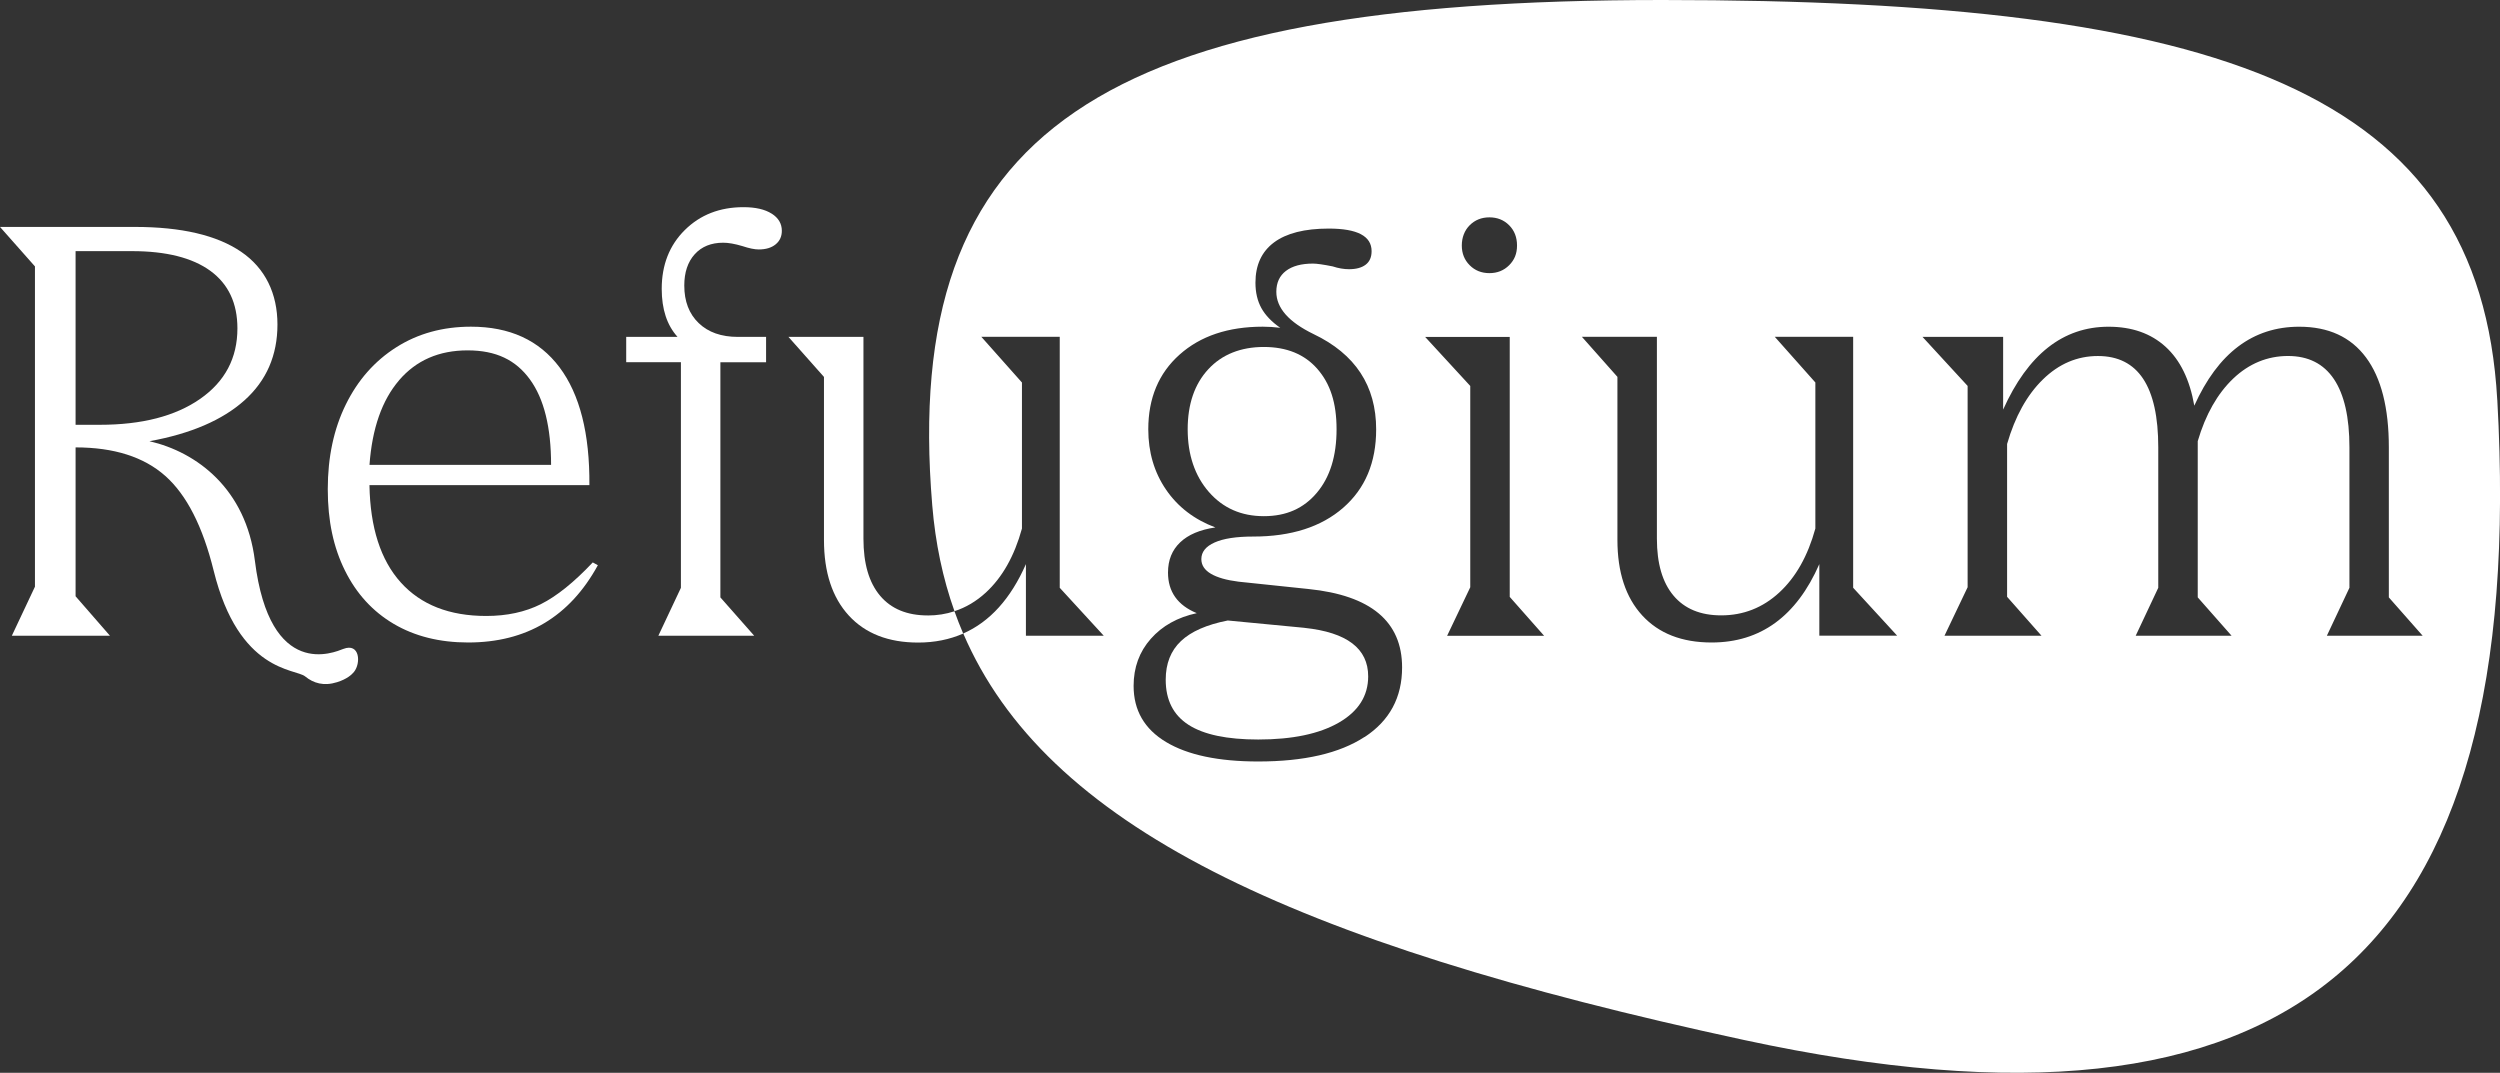
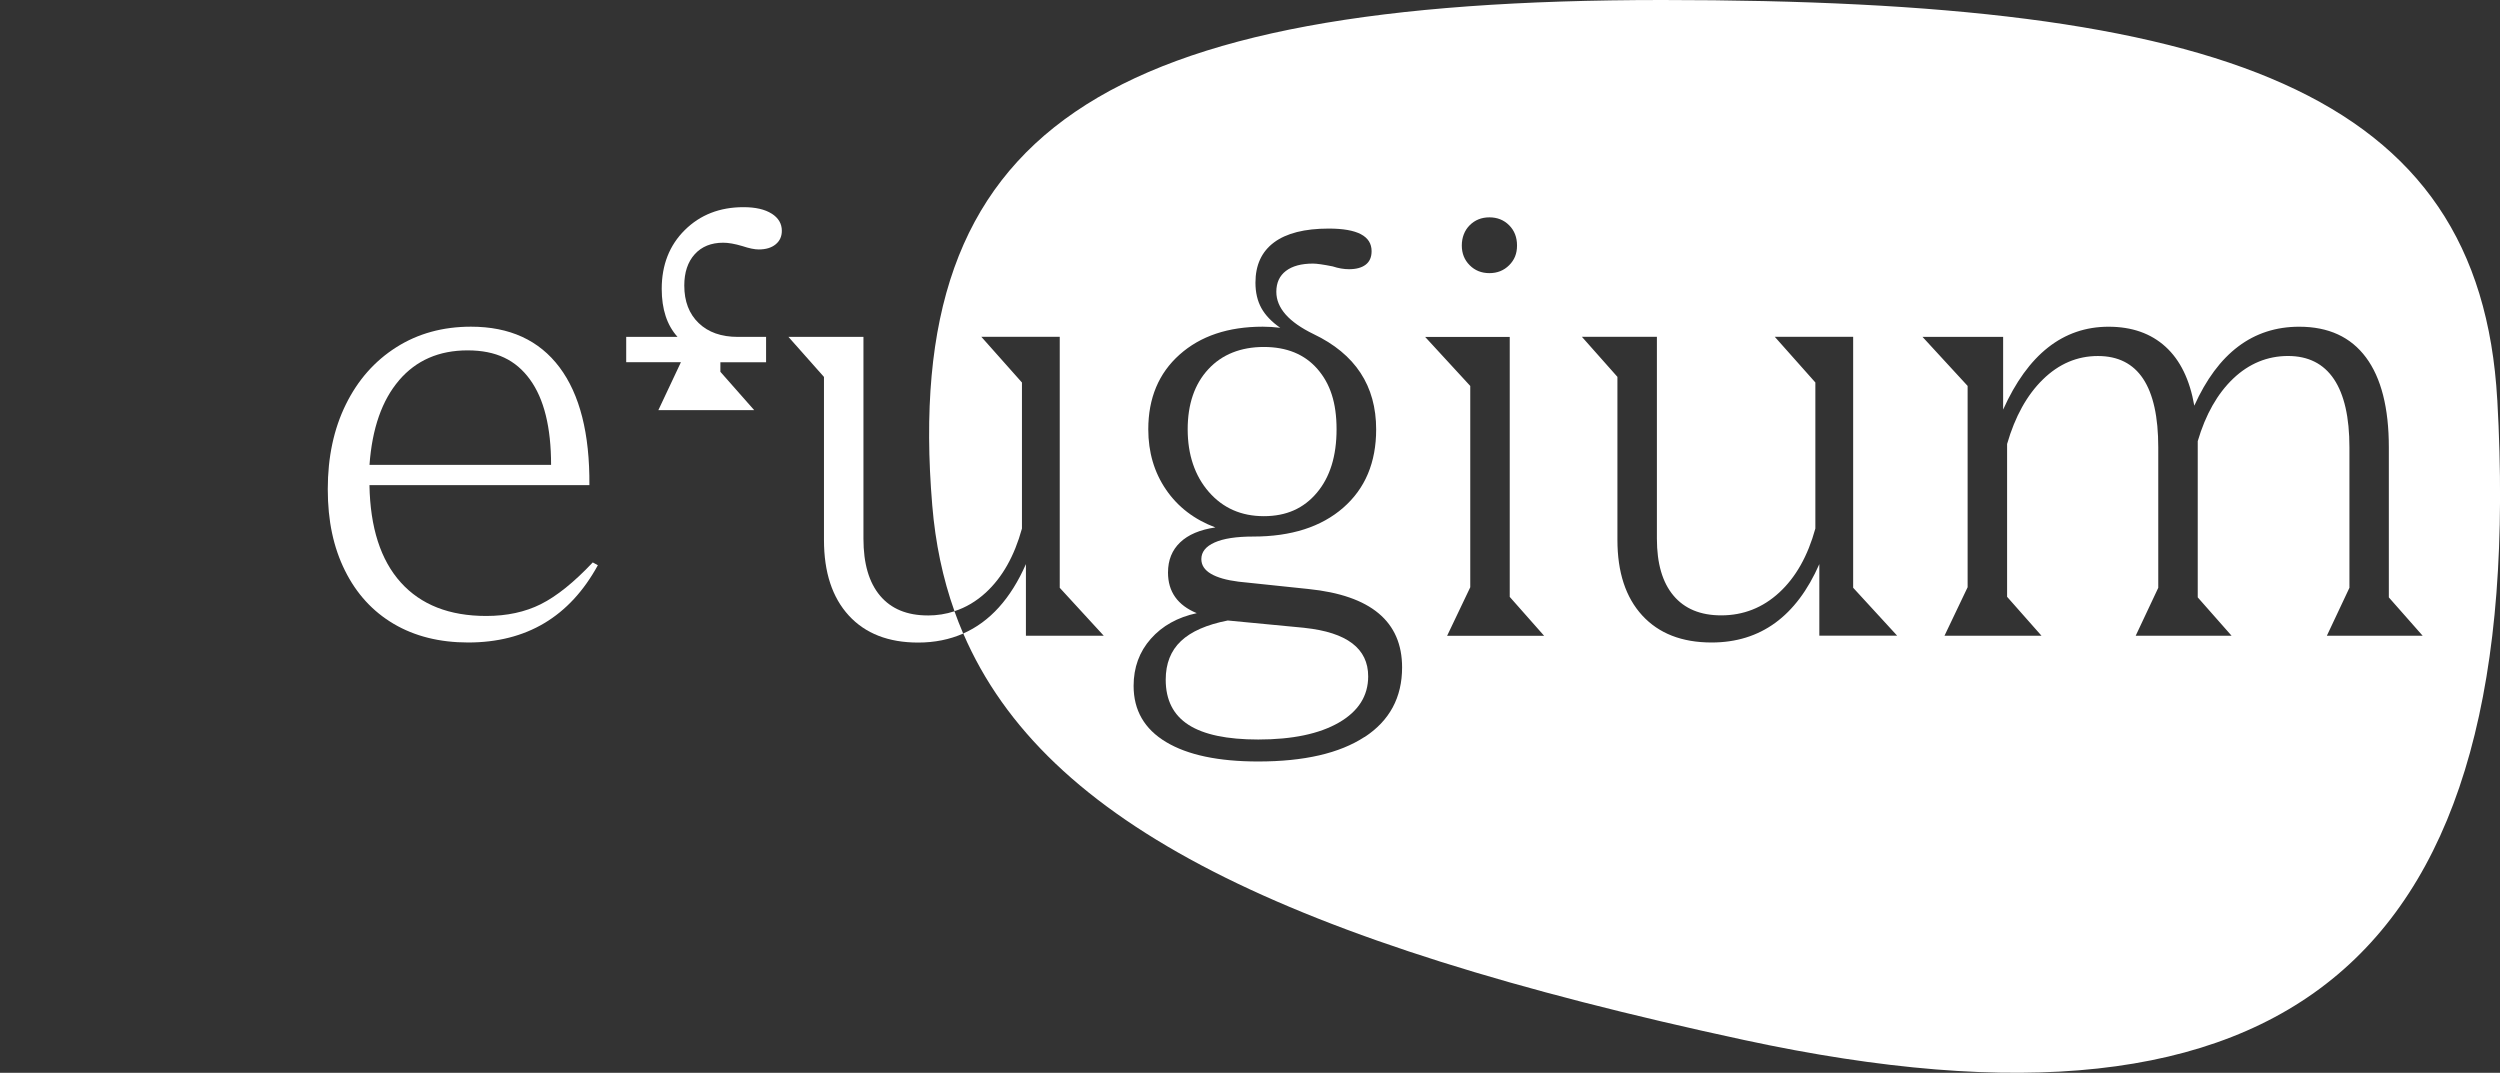
<svg xmlns="http://www.w3.org/2000/svg" id="Vrstva_2" data-name="Vrstva 2" viewBox="0 0 712.46 305.73">
  <rect x="0" y="0" width="712.46" height="305.73" fill="#333333" stroke="none" />
  <defs>
    <style> .cls-1 { fill: #fff; } </style>
  </defs>
  <g id="Layer_1" data-name="Layer 1">
    <g>
      <path class="cls-1" d="M375.28,140.43c3.75-4.44,5.62-10.47,5.62-18.08s-1.82-13.02-5.46-17.2c-3.64-4.18-8.73-6.27-15.27-6.27s-11.92,2.12-15.83,6.35c-3.91,4.23-5.87,9.94-5.87,17.12s2.01,13.23,6.03,17.84c4.02,4.61,9.24,6.91,15.67,6.91s11.36-2.22,15.11-6.67Z" />
      <path class="cls-1" d="M371.75,178.92l-21.86-2.09c-6,1.18-10.45,3.13-13.34,5.87-2.89,2.73-4.34,6.4-4.34,11.01,0,5.79,2.17,10.07,6.51,12.86,4.34,2.79,10.95,4.18,19.85,4.18,9.75,0,17.41-1.61,22.98-4.82,5.57-3.21,8.36-7.61,8.36-13.18,0-7.93-6.05-12.54-18.16-13.82Z" />
      <path class="cls-1" d="M711.68,113.97C706.72,25.71,633.46,0,473.69,0s-216.96,36.96-208.01,144.05c.89,10.7,2.98,20.72,6.33,30.13,3.24-1.06,6.22-2.81,8.94-5.31,4.71-4.34,8.14-10.42,10.29-18.24v-41.62l-11.57-13.02h22.34v71.52l12.54,13.66h-22.18v-20.41c-4.33,9.86-10.29,16.44-17.86,19.77,23.36,54.33,92.08,87.77,222.61,115.87,156.19,33.63,223.52-22.92,214.57-182.44Zm-292.84-49.78c1.5-1.5,3.38-2.25,5.62-2.25s4.12,.75,5.62,2.25c1.5,1.5,2.25,3.43,2.25,5.78s-.75,4.13-2.25,5.62c-1.5,1.5-3.37,2.25-5.62,2.25s-4.13-.75-5.62-2.25c-1.5-1.5-2.25-3.37-2.25-5.62s.75-4.28,2.25-5.78Zm-29.97,145.83c-7.13,4.66-17.22,6.99-30.29,6.99-11.36,0-20.12-1.85-26.28-5.55-6.16-3.7-9.24-9.03-9.24-15.99,0-5.25,1.63-9.72,4.9-13.42,3.27-3.7,7.63-6.13,13.1-7.31-5.46-2.25-8.2-6.11-8.2-11.57,0-3.54,1.15-6.4,3.46-8.6,2.3-2.2,5.65-3.62,10.04-4.26-6-2.25-10.69-5.84-14.06-10.77-3.37-4.93-5.06-10.66-5.06-17.19,0-8.89,2.97-15.99,8.92-21.29,5.94-5.3,13.85-7.96,23.71-7.96,1.61,0,3.27,.11,4.98,.32-2.46-1.71-4.26-3.59-5.38-5.62-1.12-2.03-1.69-4.45-1.69-7.23,0-5.04,1.77-8.86,5.3-11.49,3.53-2.62,8.73-3.94,15.59-3.94,8.14,0,12.21,2.14,12.21,6.43,0,1.72-.56,3-1.69,3.86-1.12,.86-2.71,1.29-4.74,1.29-1.5,0-3.05-.27-4.66-.8-2.68-.54-4.55-.8-5.62-.8-3.32,0-5.89,.7-7.71,2.09-1.82,1.39-2.73,3.38-2.73,5.95,0,4.61,3.54,8.62,10.61,12.05,11.89,5.68,17.84,14.73,17.84,27.16,0,9.43-3.13,16.88-9.4,22.34-6.27,5.46-14.81,8.2-25.63,8.2-4.82,0-8.49,.56-11.01,1.69-2.52,1.12-3.78,2.71-3.78,4.74,0,1.71,.91,3.11,2.73,4.18,1.82,1.07,4.44,1.82,7.87,2.25l19.93,2.09c17.78,1.82,26.68,9.27,26.68,22.34,0,8.57-3.56,15.19-10.69,19.85Zm23.54-28.84l6.59-13.82v-57.37l-12.86-13.98h24.11v74.09l9.8,11.09h-27.64Zm106.07-.01v-20.41c-6.54,14.89-16.77,22.34-30.7,22.34-8.46,0-15.05-2.57-19.77-7.71-4.72-5.14-7.07-12.32-7.07-21.54v-46.45l-10.12-11.41h21.37v57.53c0,7.07,1.58,12.48,4.74,16.23,3.16,3.75,7.69,5.62,13.58,5.62,6.32,0,11.84-2.17,16.55-6.51,4.71-4.34,8.14-10.42,10.29-18.24v-41.62l-11.57-13.02h22.34v71.52l12.54,13.66h-22.18Zm144.64,0l6.43-13.66v-40.02c0-8.57-1.47-15.05-4.42-19.45-2.95-4.39-7.31-6.59-13.1-6.59s-11.09,2.14-15.59,6.43c-4.5,4.29-7.88,10.23-10.12,17.84v44.52l9.64,10.93h-27.32l6.43-13.66v-40.02c0-17.36-5.73-26.03-17.2-26.03-5.89,0-11.12,2.22-15.67,6.67-4.56,4.45-7.95,10.58-10.21,18.4v43.55l9.8,11.09h-27.64l6.59-13.82v-57.37l-12.86-13.98h22.98v20.73c7.07-15.75,17.09-23.62,30.05-23.62,6.64,0,12.05,1.9,16.23,5.7,4.18,3.8,6.91,9.4,8.2,16.8,6.75-15,16.71-22.5,29.89-22.5,8.36,0,14.7,2.92,19.04,8.76,4.34,5.84,6.51,14.38,6.51,25.63v42.75l9.64,10.93h-27.32Z" />
-       <path class="cls-1" d="M97.84,184.93c-2.48,.95-20.93,9.14-25.2-25.12-2.55-20.51-16.55-30.96-30.05-34.07,11.79-2.14,20.81-6.03,27.08-11.65s9.4-12.83,9.4-21.62-3.45-16.02-10.37-20.73c-6.91-4.71-17.01-7.07-30.29-7.07H0l9.96,11.25v91.28l-6.59,13.98H31.34l-9.8-11.25v-42.43c10.93,0,19.45,2.71,25.55,8.12,6.11,5.41,10.7,14.44,13.82,27.08,7.16,28.96,23.31,27.83,26.04,30.06,2.4,1.96,5.34,2.84,9.12,1.65,2.86-.9,4.19-2.17,4.8-2.91,2.02-2.46,1.71-8.39-3.02-6.57ZM21.54,121.07v-49.5h16.07c9.75,0,17.2,1.88,22.34,5.62,5.14,3.75,7.71,9.22,7.71,16.39,0,8.46-3.54,15.16-10.61,20.09-7.07,4.93-16.61,7.39-28.61,7.39h-6.91Z" />
      <path class="cls-1" d="M154.15,172.17c-4.5,2.25-9.7,3.37-15.59,3.37-10.5,0-18.62-3.19-24.35-9.56-5.73-6.37-8.71-15.61-8.92-27.72h62.68c.11-14.68-2.73-25.87-8.52-33.59-5.79-7.71-14.2-11.57-25.23-11.57-8.04,0-15.13,1.96-21.29,5.87-6.16,3.91-10.96,9.35-14.38,16.31-3.43,6.97-5.14,15-5.14,24.11s1.63,16.63,4.9,23.22c3.27,6.59,7.9,11.65,13.9,15.19,6,3.53,13.07,5.3,21.21,5.3,16.61,0,28.93-7.34,36.96-22.02l-1.45-.8c-5.36,5.68-10.29,9.64-14.79,11.89Zm-40.42-63.8c4.87-5.68,11.38-8.52,19.53-8.52s13.74,2.76,17.76,8.28c4.02,5.52,6.03,13.63,6.03,24.35h-51.75c.75-10.39,3.56-18.43,8.44-24.11Z" />
      <path class="cls-1" d="M264.39,175.39c-5.89,0-10.42-1.87-13.58-5.62-3.16-3.75-4.74-9.16-4.74-16.23v-57.53h-21.37l10.12,11.41v46.45c0,9.22,2.35,16.39,7.07,21.54,4.71,5.14,11.3,7.71,19.77,7.71,4.7,0,8.98-.87,12.84-2.57-.9-2.08-1.72-4.2-2.49-6.35-2.4,.79-4.93,1.2-7.62,1.2Z" />
-       <path class="cls-1" d="M219.92,60.89c-1.93-1.23-4.61-1.85-8.04-1.85-6.75,0-12.32,2.17-16.71,6.51-4.39,4.34-6.59,9.94-6.59,16.79,0,5.78,1.5,10.34,4.5,13.66h-14.62v7.23h15.59v64.29l-6.43,13.66h27.32l-9.64-10.93V103.24h13.02v-7.23h-8.04c-4.72,0-8.44-1.31-11.17-3.94-2.73-2.62-4.1-6.19-4.1-10.69,0-3.75,.99-6.72,2.97-8.92,1.98-2.19,4.69-3.29,8.12-3.29,1.5,0,3.32,.32,5.46,.96,1.93,.64,3.48,.96,4.66,.96,2.03,0,3.64-.48,4.82-1.45,1.18-.96,1.77-2.25,1.77-3.86,0-2.03-.96-3.67-2.89-4.9Z" />
+       <path class="cls-1" d="M219.92,60.89c-1.93-1.23-4.61-1.85-8.04-1.85-6.75,0-12.32,2.17-16.71,6.51-4.39,4.34-6.59,9.94-6.59,16.79,0,5.78,1.5,10.34,4.5,13.66h-14.62v7.23h15.59l-6.43,13.66h27.32l-9.64-10.93V103.24h13.02v-7.23h-8.04c-4.72,0-8.44-1.31-11.17-3.94-2.73-2.62-4.1-6.19-4.1-10.69,0-3.75,.99-6.72,2.97-8.92,1.98-2.19,4.69-3.29,8.12-3.29,1.5,0,3.32,.32,5.46,.96,1.93,.64,3.48,.96,4.66,.96,2.03,0,3.64-.48,4.82-1.45,1.18-.96,1.77-2.25,1.77-3.86,0-2.03-.96-3.67-2.89-4.9Z" />
    </g>
  </g>
</svg>